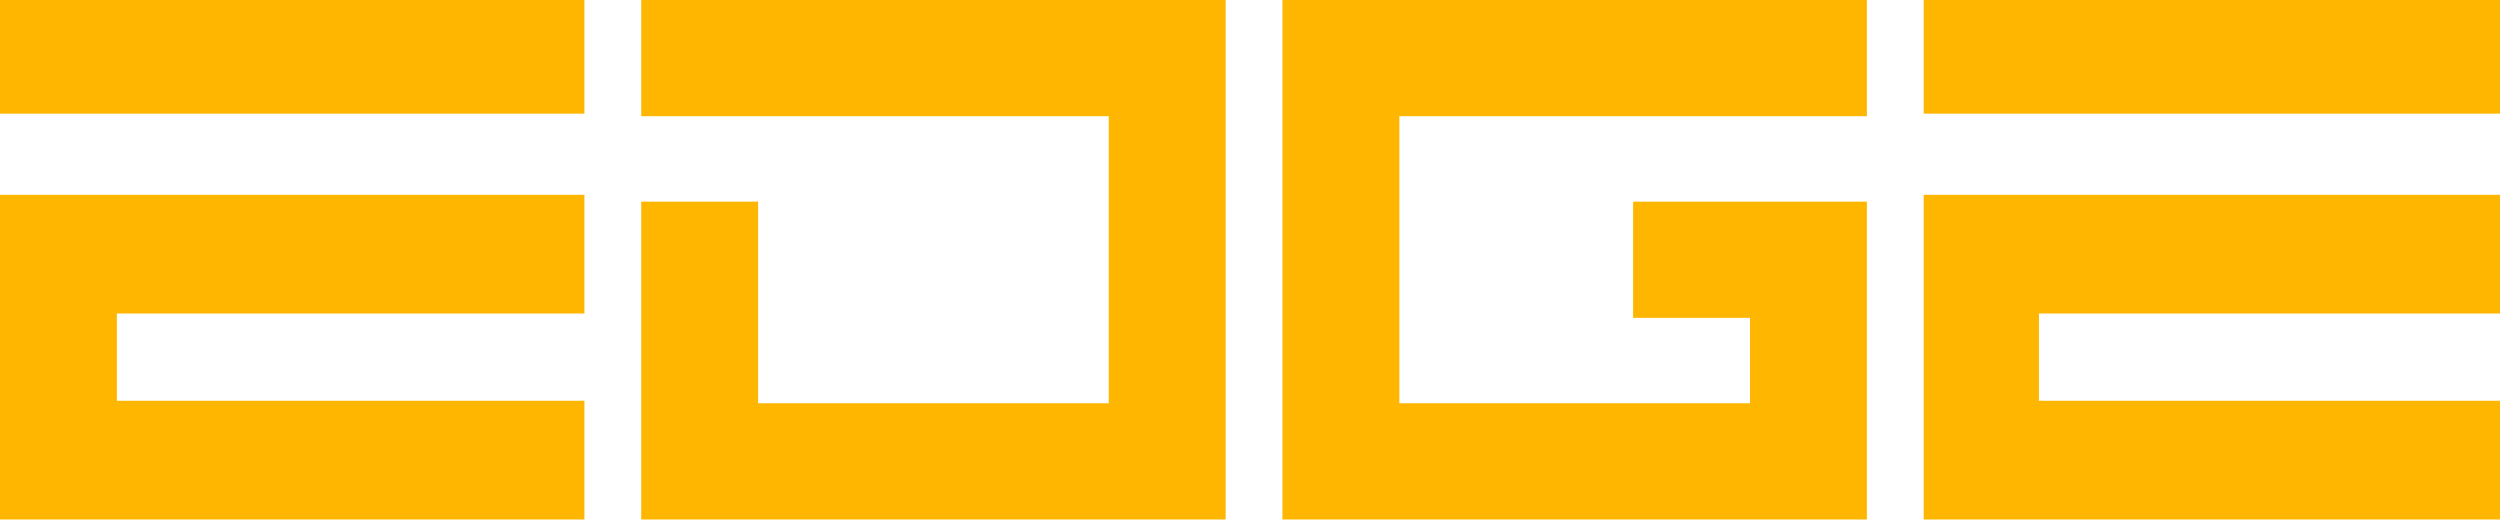
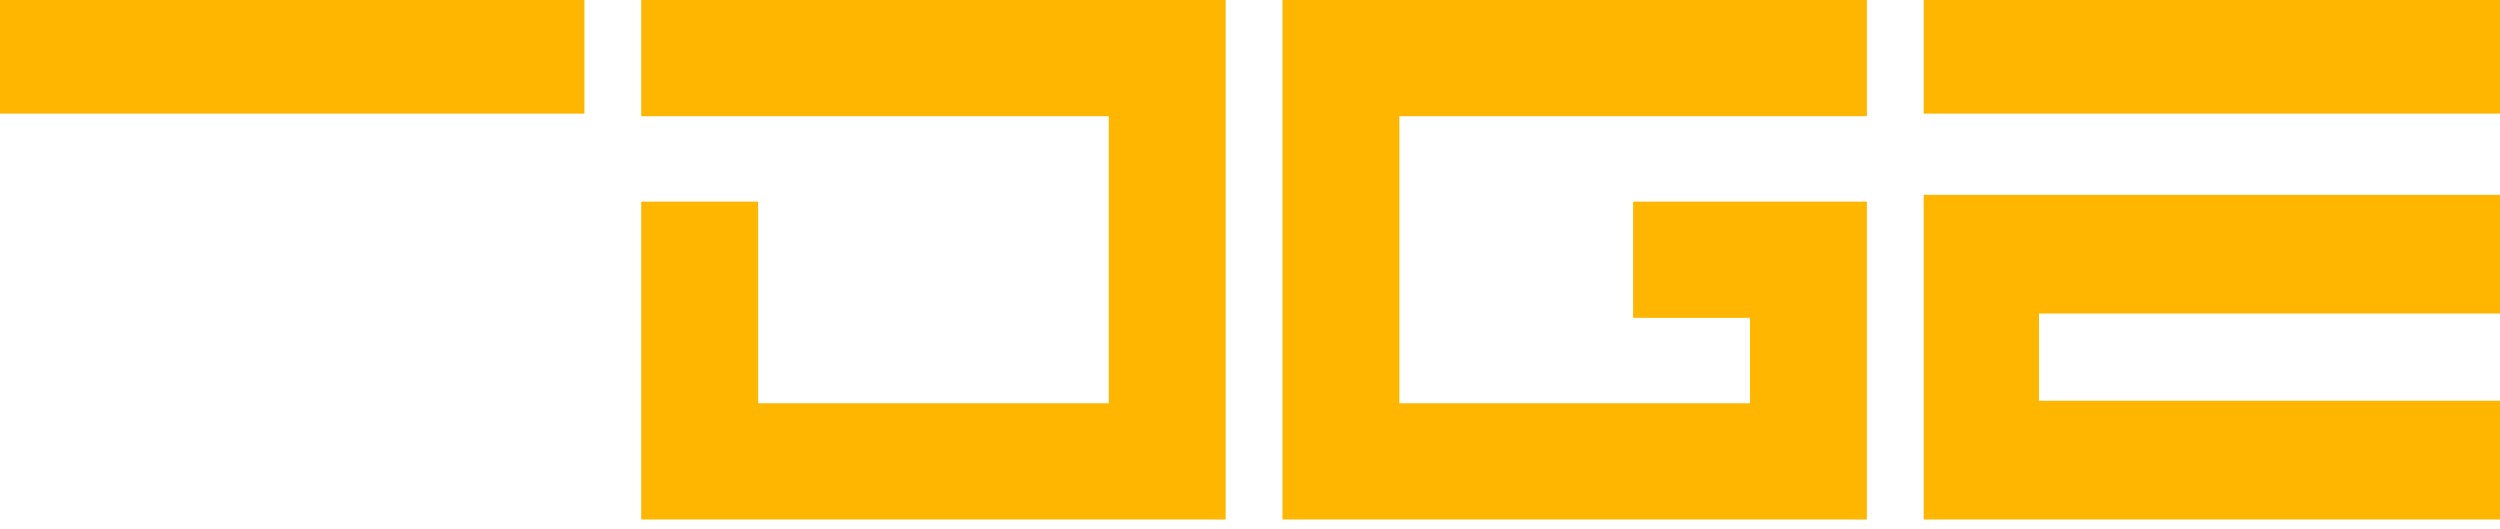
<svg xmlns="http://www.w3.org/2000/svg" width="208" height="44" viewBox="0 0 208 44" fill="none">
  <path d="M48.623 0H0V9.455H48.623V0Z" fill="#FFB600" />
-   <path d="M48.623 26.084V16.208H0V26.084V33.344V43.221H48.623V33.344H9.725V26.084H48.623Z" fill="#FFB600" />
  <path d="M208 26.084V16.208H160.052V26.084V33.344V43.221H208V33.344H169.641V26.084H208Z" fill="#FFB600" />
  <path d="M208 0H160.052V9.455H208V0Z" fill="#FFB600" />
  <path d="M101.974 0H53.351V9.669H92.249V33.552H63.075V16.776H53.351V33.552V43.221H101.974V0Z" fill="#FFB600" />
  <path d="M155.325 16.776H135.875V26.445H145.6V33.552H116.426V9.669H155.325V0H106.701V43.221H155.325V16.776Z" fill="#FFB600" />
</svg>